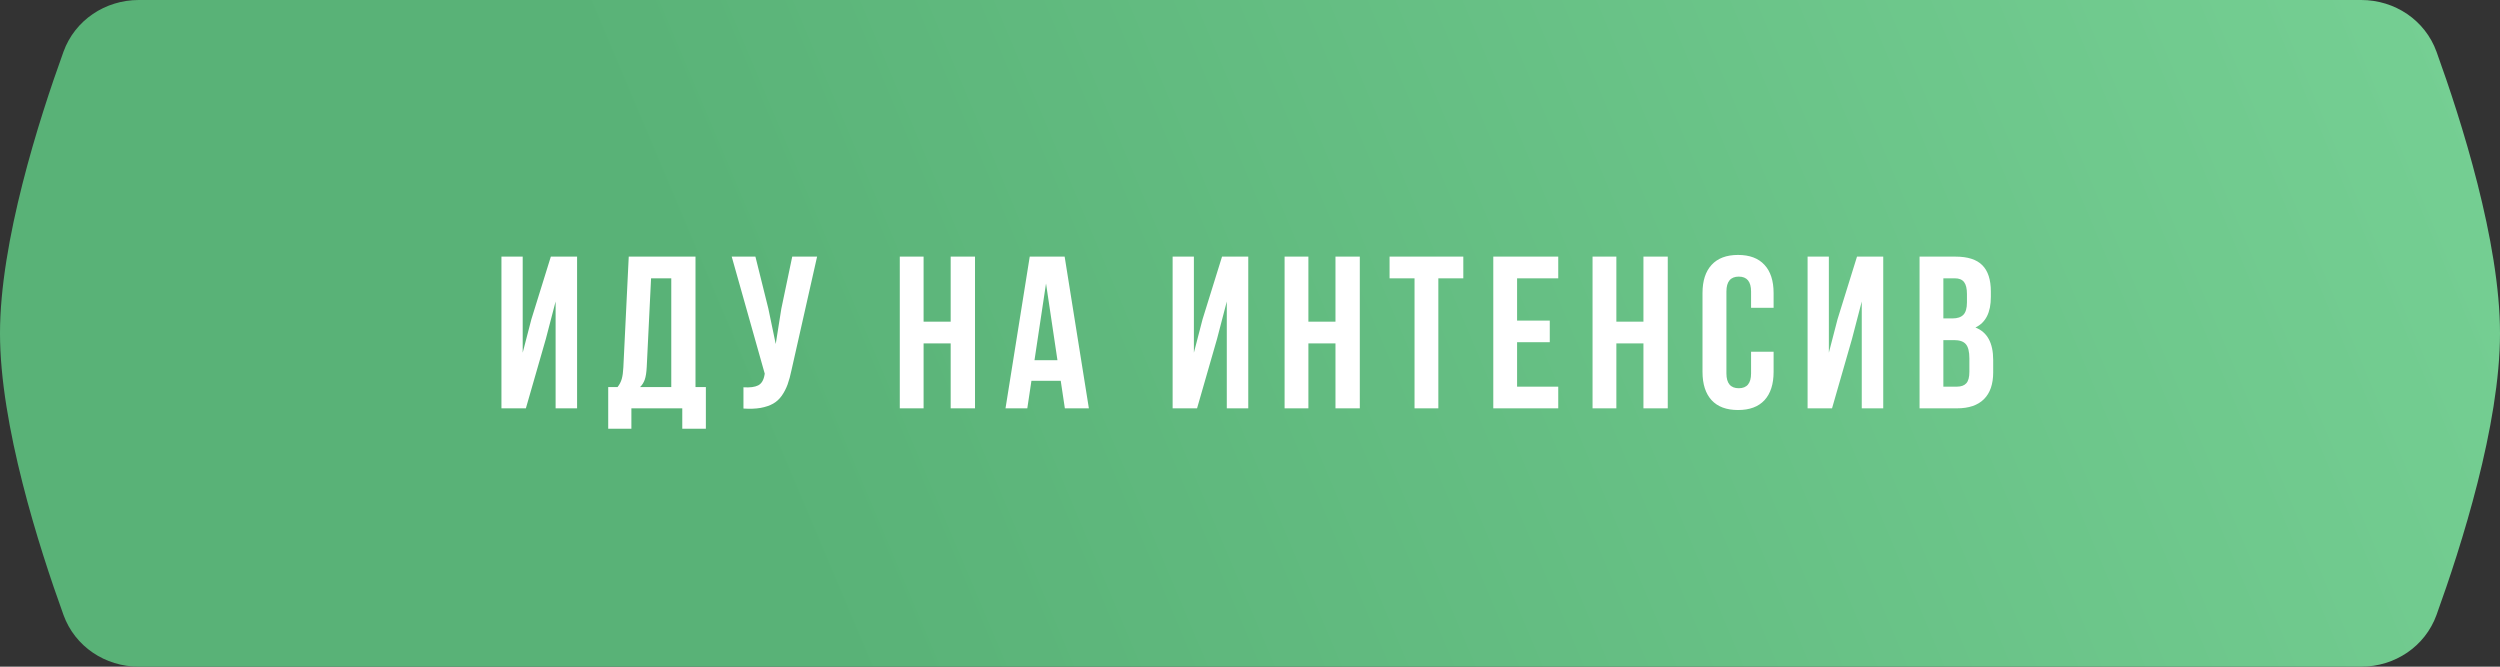
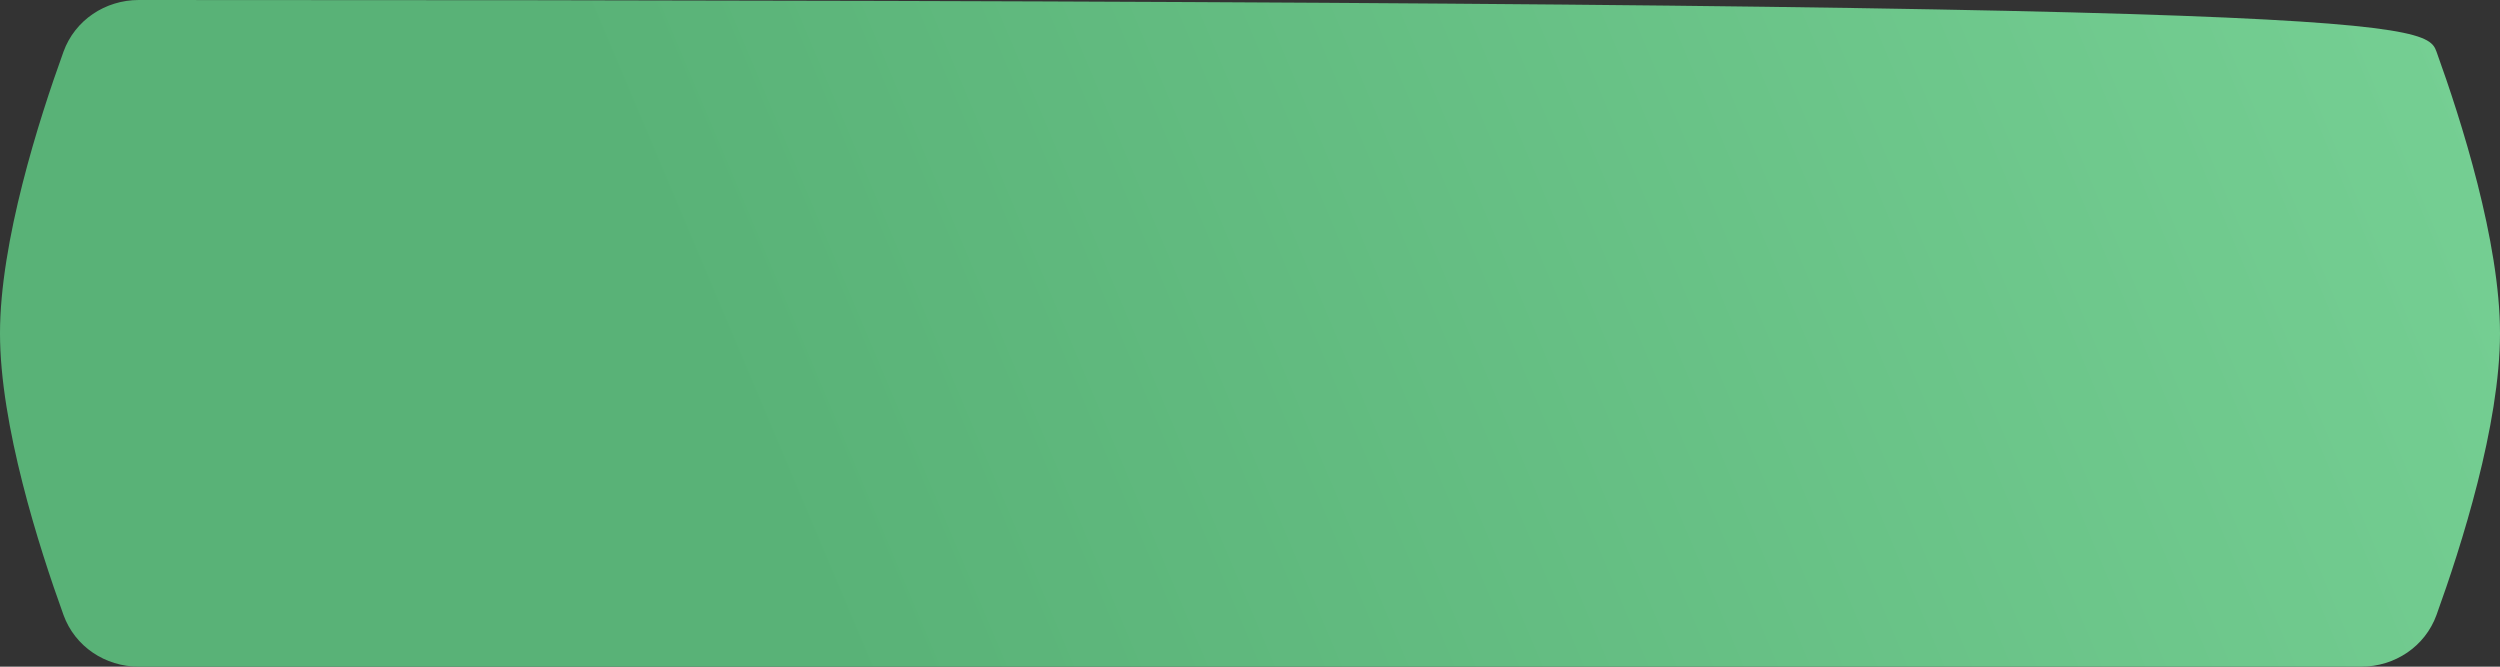
<svg xmlns="http://www.w3.org/2000/svg" width="300" height="80" viewBox="0 0 300 80" fill="none">
  <rect x="0" y="0" width="300" height="80" fill="#333333" stroke="none" />
-   <path d="M7.618 6.208C8.989 2.417 12.624 0 16.656 0H283.344C287.376 0 291.011 2.417 292.382 6.208C295.34 14.384 300 29.009 300 40C300 50.991 295.34 65.616 292.382 73.792C291.011 77.583 287.376 80 283.344 80H16.656C12.624 80 8.989 77.583 7.618 73.792C4.66 65.616 0 50.991 0 40C0 29.009 4.66 14.384 7.618 6.208Z" fill="url(#paint0_linear_407_717)" />
-   <path d="M60.173 49V30.795H62.724V42.322L63.766 38.31L66.101 30.795H69.25V49H66.673V36.178L65.505 40.659L63.105 49H60.173ZM72.986 51.45V46.448H74.104C74.341 46.152 74.51 45.826 74.611 45.471C74.713 45.107 74.776 44.645 74.802 44.087L75.449 30.795H83.46V46.448H84.704V51.45H81.873V49H75.767V51.45H72.986ZM76.808 46.448H80.553V33.398H78.128L77.608 44.036C77.574 44.705 77.493 45.217 77.366 45.572C77.239 45.919 77.053 46.211 76.808 46.448ZM87.806 30.795H90.65L92.198 37.016L93.087 41.281L93.76 37.041L95.068 30.795H98.051L94.991 44.366C94.847 45.06 94.687 45.653 94.509 46.144C94.331 46.626 94.099 47.075 93.811 47.489C93.523 47.895 93.176 48.213 92.77 48.441C92.364 48.67 91.864 48.839 91.272 48.949C90.688 49.051 90.002 49.076 89.215 49.025V46.474C89.994 46.524 90.582 46.448 90.98 46.245C91.377 46.042 91.631 45.627 91.741 45.001L91.767 44.836L87.806 30.795ZM107.974 49V30.795H110.831V38.602H114.081V30.795H117.001V49H114.081V41.205H110.831V49H107.974ZM120.661 49L123.568 30.795H127.758L130.665 49H127.783L127.288 45.699H123.771L123.276 49H120.661ZM124.139 43.224H126.894L125.523 34.02L124.139 43.224ZM140.715 49V30.795H143.267V42.322L144.308 38.31L146.644 30.795H149.792V49H147.215V36.178L146.047 40.659L143.647 49H140.715ZM154.151 49V30.795H157.007V38.602H160.257V30.795H163.177V49H160.257V41.205H157.007V49H154.151ZM166.748 33.398V30.795H175.597V33.398H172.601V49H169.744V33.398H166.748ZM179.194 49V30.795H186.989V33.398H182.05V38.476H185.973V41.065H182.05V46.398H186.989V49H179.194ZM191.106 49V30.795H193.963V38.602H197.213V30.795H200.132V49H197.213V41.205H193.963V49H191.106ZM204.301 44.633V35.162C204.301 33.698 204.665 32.572 205.392 31.785C206.12 30.99 207.178 30.592 208.566 30.592C209.954 30.592 211.012 30.99 211.74 31.785C212.468 32.572 212.832 33.698 212.832 35.162V36.94H210.128V34.984C210.128 33.791 209.637 33.194 208.655 33.194C207.665 33.194 207.17 33.791 207.17 34.984V44.81C207.17 45.995 207.665 46.588 208.655 46.588C209.637 46.588 210.128 45.995 210.128 44.81V42.208H212.832V44.633C212.832 46.097 212.468 47.227 211.74 48.023C211.012 48.81 209.954 49.203 208.566 49.203C207.178 49.203 206.12 48.81 205.392 48.023C204.665 47.227 204.301 46.097 204.301 44.633ZM216.911 49V30.795H219.463V42.322L220.504 38.31L222.84 30.795H225.988V49H223.411V36.178L222.243 40.659L219.844 49H216.911ZM230.347 49V30.795H234.663C236.127 30.795 237.198 31.138 237.875 31.823C238.561 32.509 238.903 33.562 238.903 34.984V35.632C238.903 37.494 238.286 38.717 237.05 39.301C238.472 39.851 239.183 41.15 239.183 43.198V44.684C239.183 46.089 238.815 47.159 238.078 47.895C237.342 48.632 236.263 49 234.841 49H230.347ZM233.203 46.398H234.841C235.34 46.398 235.713 46.262 235.958 45.991C236.204 45.72 236.326 45.259 236.326 44.607V43.02C236.326 42.191 236.182 41.616 235.895 41.294C235.615 40.972 235.146 40.812 234.485 40.812H233.203V46.398ZM233.203 38.209H234.32C234.887 38.209 235.315 38.065 235.603 37.777C235.89 37.481 236.034 36.986 236.034 36.292V35.276C236.034 34.625 235.92 34.151 235.692 33.855C235.463 33.55 235.095 33.398 234.587 33.398H233.203V38.209Z" fill="white" />
+   <path d="M7.618 6.208C8.989 2.417 12.624 0 16.656 0C287.376 0 291.011 2.417 292.382 6.208C295.34 14.384 300 29.009 300 40C300 50.991 295.34 65.616 292.382 73.792C291.011 77.583 287.376 80 283.344 80H16.656C12.624 80 8.989 77.583 7.618 73.792C4.66 65.616 0 50.991 0 40C0 29.009 4.66 14.384 7.618 6.208Z" fill="url(#paint0_linear_407_717)" />
  <defs>
    <linearGradient id="paint0_linear_407_717" x1="91.607" y1="58.222" x2="289.338" y2="-25.255" gradientUnits="userSpaceOnUse">
      <stop stop-color="#59B277" />
      <stop offset="1" stop-color="#76D094" />
    </linearGradient>
  </defs>
</svg>